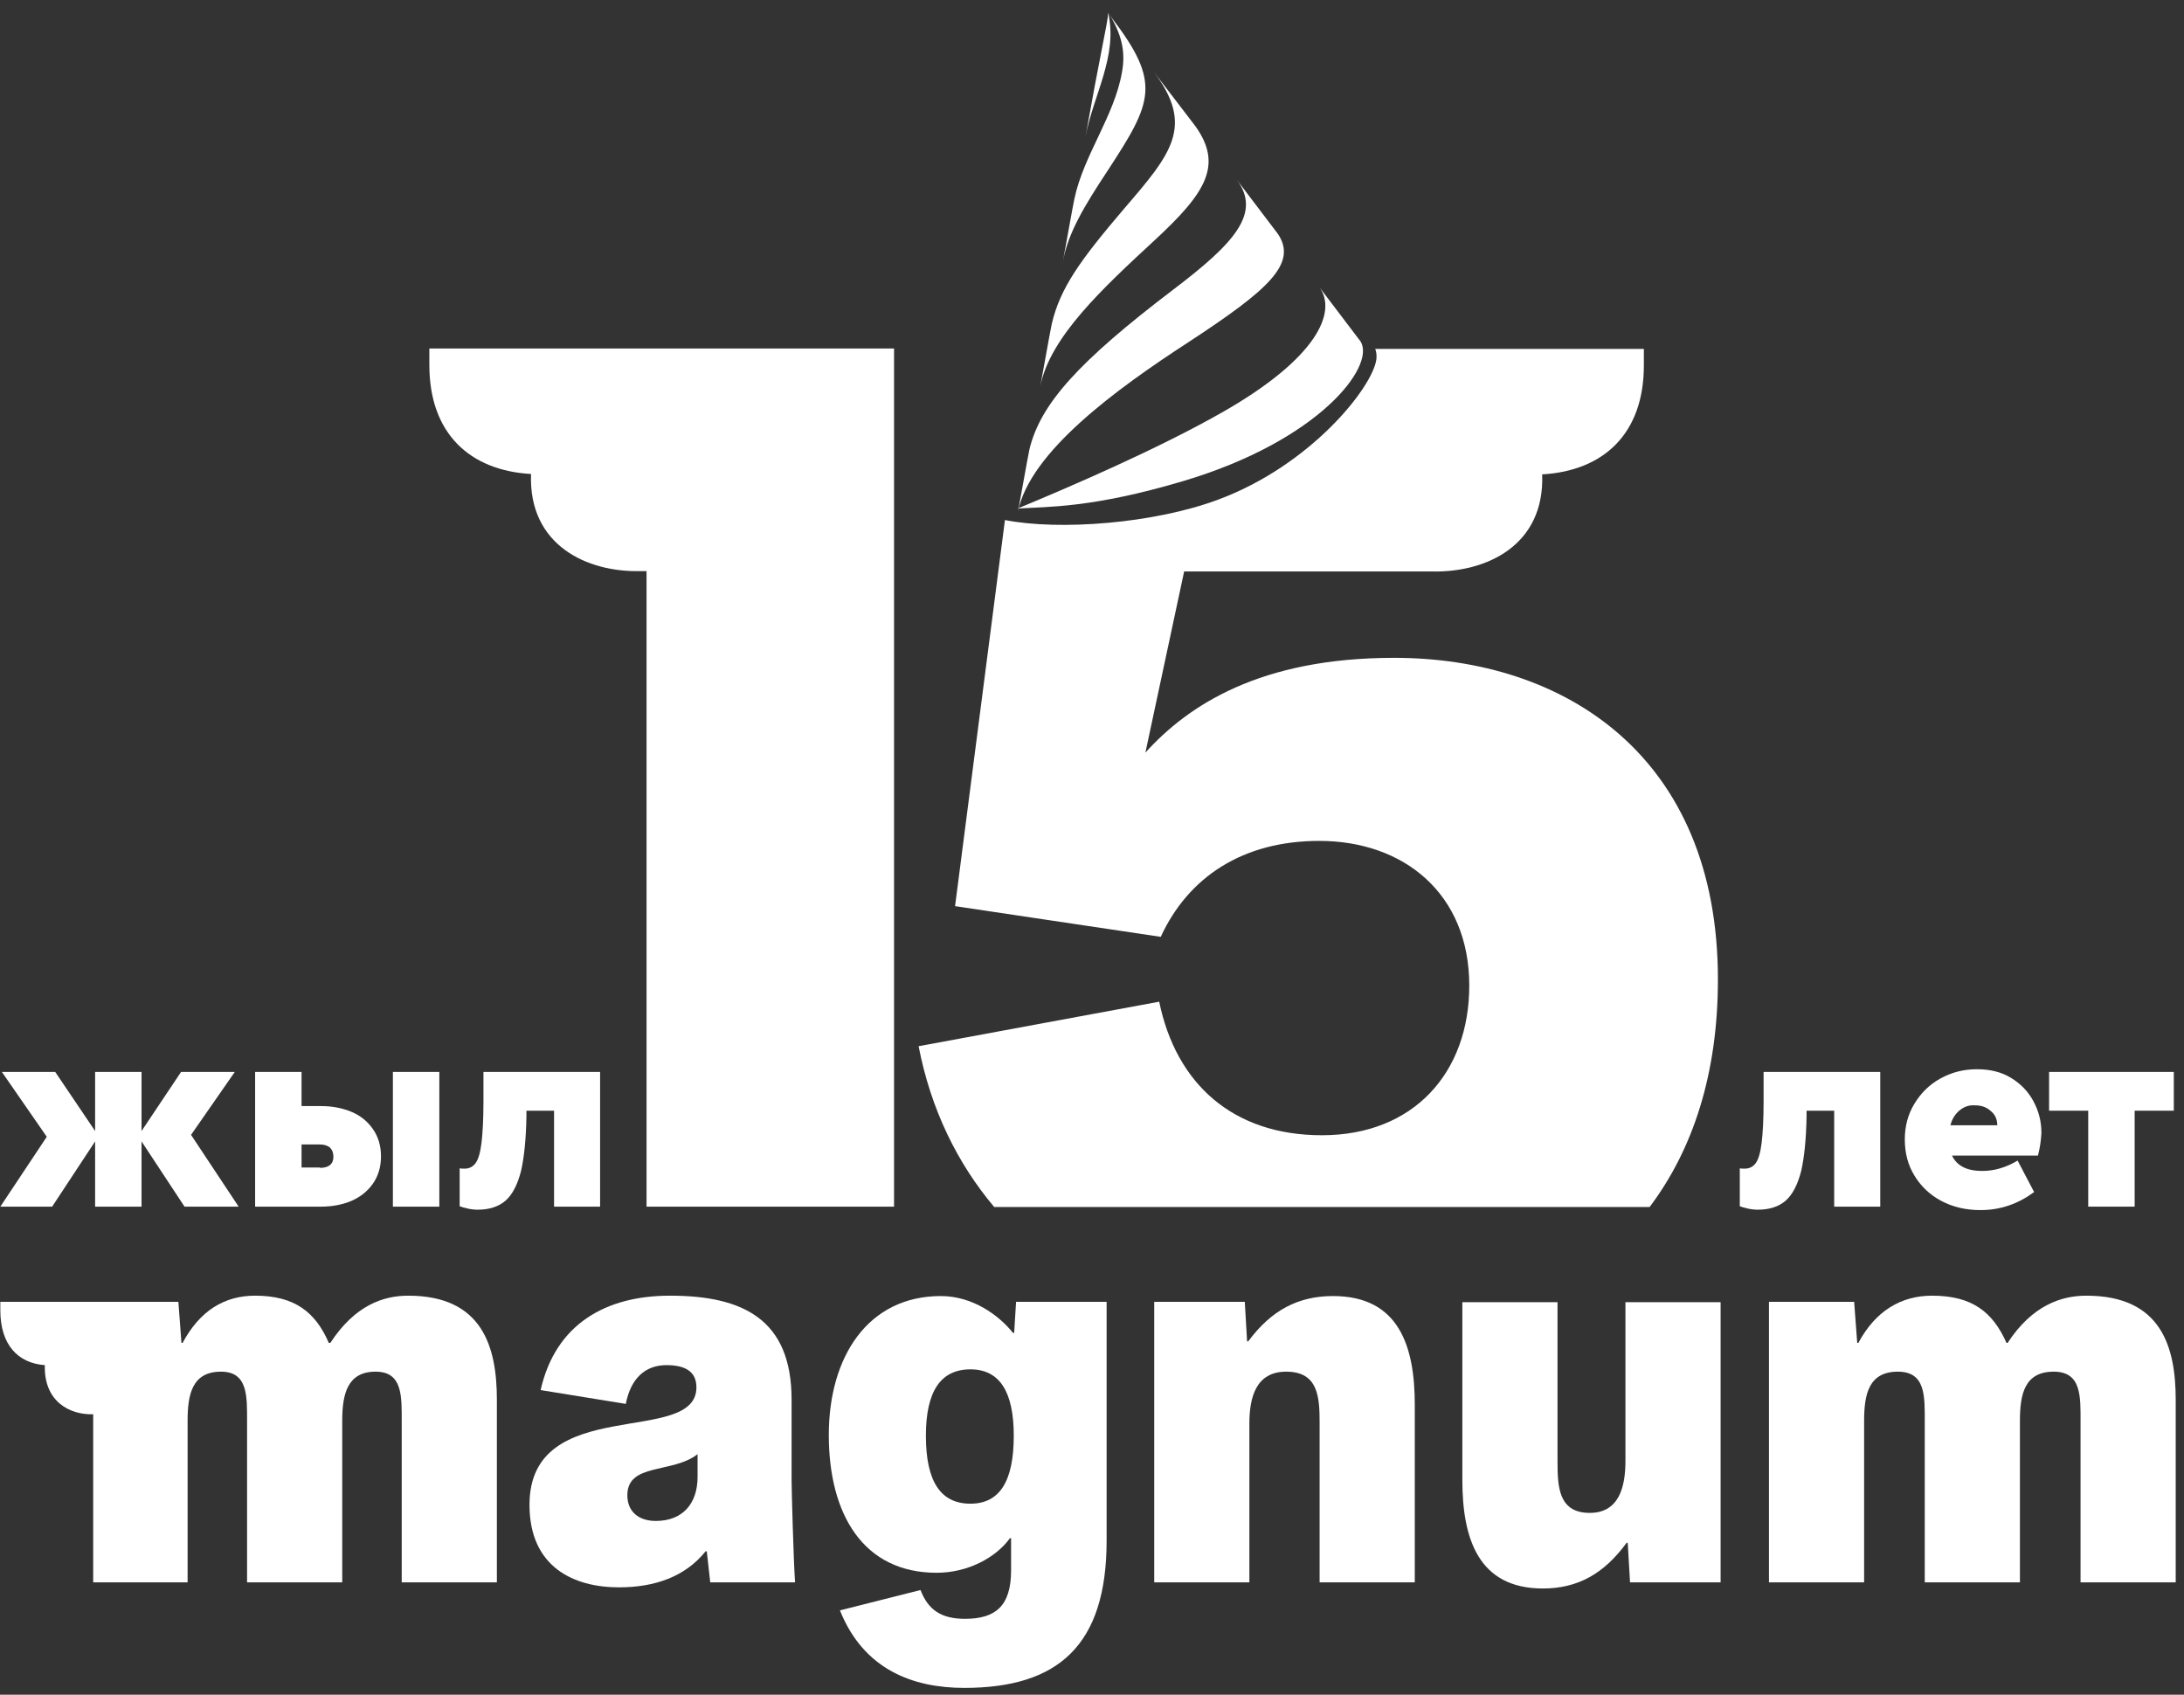
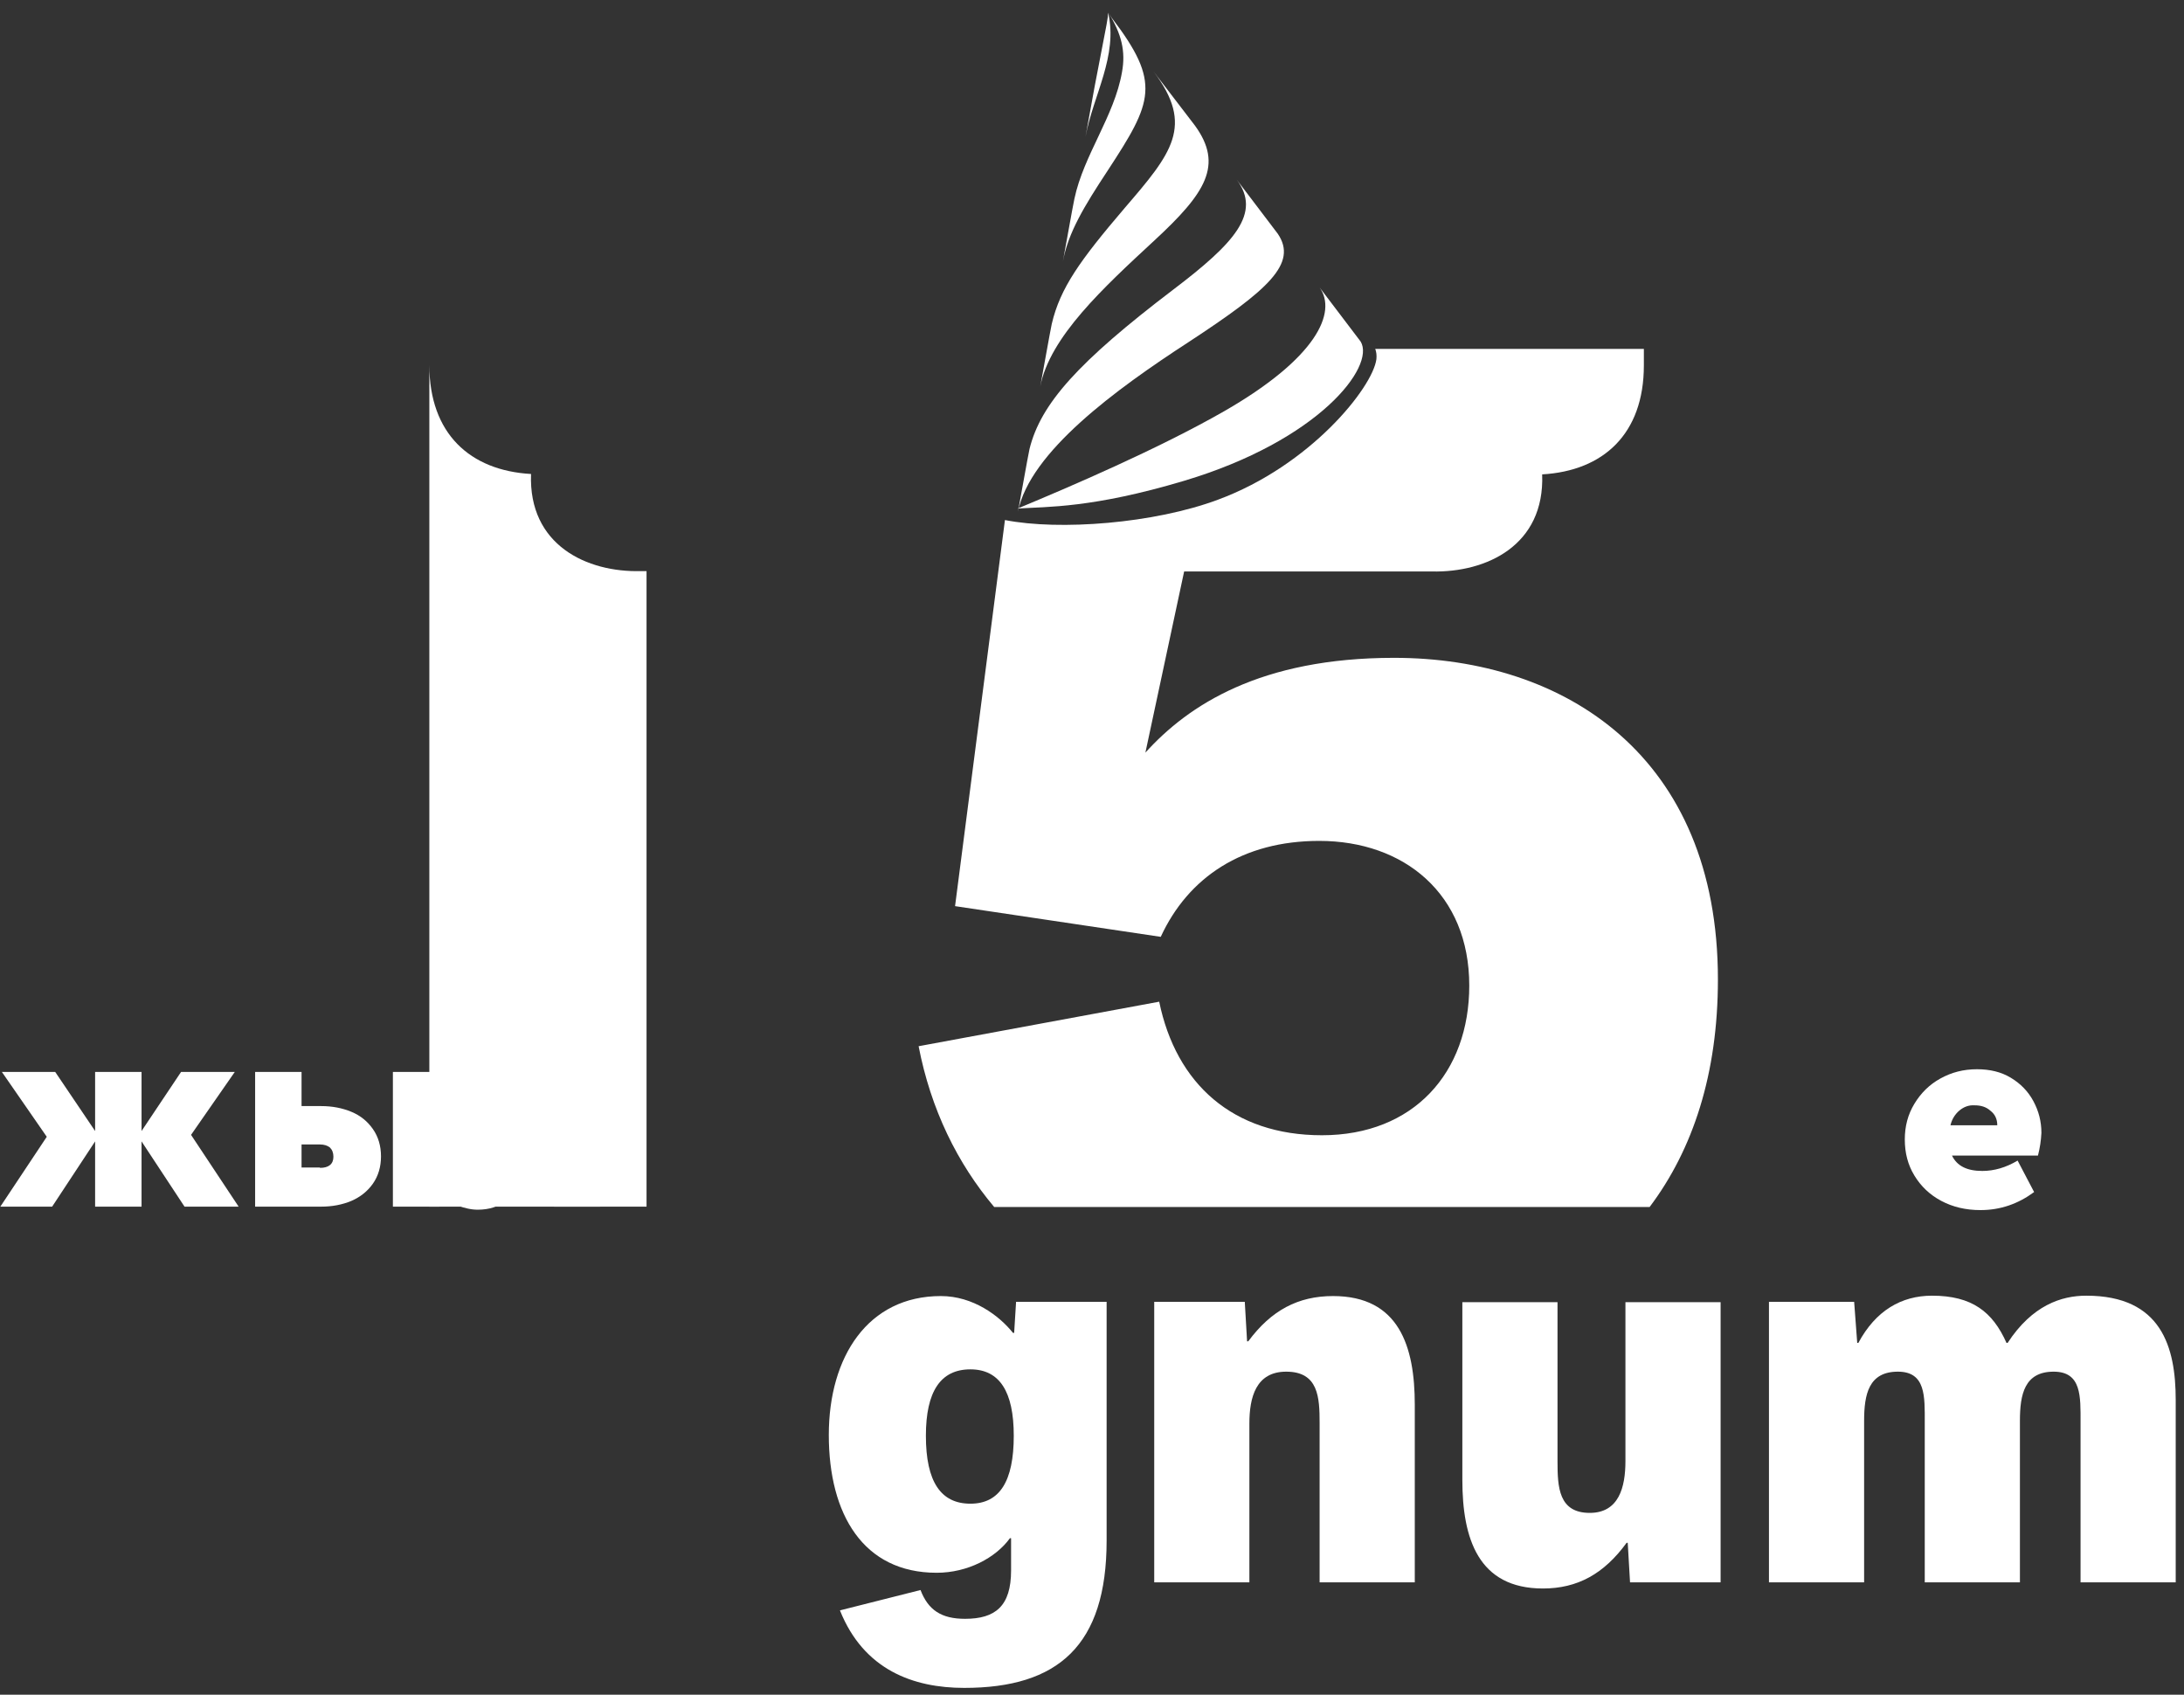
<svg xmlns="http://www.w3.org/2000/svg" width="174" height="135" viewBox="0 0 174 135" fill="none">
  <rect x="0" y="0" width="174" height="135" fill="#333333" stroke="none" />
-   <path d="M14.212 103.703L14.456 106.974H14.548C15.924 104.406 17.881 103.214 20.326 103.214C23.445 103.214 25.126 104.498 26.196 106.974H26.318C28.275 103.978 30.537 103.214 32.525 103.214C38.456 103.214 39.587 107.31 39.587 111.529V126.051H32.005V113.302C32.005 111.254 32.096 109.267 29.926 109.267C27.664 109.267 27.266 111.071 27.266 113.18V126.051H19.684V113.302C19.684 111.254 19.776 109.267 17.605 109.267C15.312 109.267 14.946 111.071 14.946 113.18V126.051H7.425V112.66C5.529 112.721 3.481 111.621 3.573 108.747C1.433 108.594 0.026 107.127 0.026 104.375L0.026 103.703H14.212Z" fill="white" />
-   <path d="M49.309 126.448C45.701 126.448 42.185 124.828 42.185 119.875C42.185 110.979 55.484 115.259 55.484 110.52C55.484 109.42 54.812 108.747 53.1 108.747C51.449 108.747 50.257 109.756 49.859 111.835L43.072 110.734C44.264 105.445 48.3 103.214 53.375 103.214C59.214 103.214 63.066 105.109 63.066 111.499V117.919C63.066 118.622 63.219 124.278 63.342 126.051H56.585L56.31 123.575H56.218C54.598 125.592 52.183 126.448 49.309 126.448ZM49.981 119.111C49.981 120.456 50.929 121.159 52.244 121.159C54.384 121.159 55.576 119.784 55.576 117.644V115.84C53.589 117.399 49.981 116.512 49.981 119.111Z" fill="white" />
  <path d="M76.884 128.955C79.3 128.955 80.553 127.946 80.553 125.103V122.535H80.461C79.33 124.094 77.098 125.287 74.622 125.287C68.783 125.287 66.031 120.64 66.031 114.311C66.031 108.074 69.15 103.244 74.958 103.244C77.526 103.244 79.605 104.803 80.706 106.179H80.798L80.951 103.703H88.165V122.718C88.165 131.095 84.283 134.458 76.823 134.458C72.757 134.458 68.813 133.021 66.918 128.283L73.338 126.662C73.949 128.252 74.989 128.955 76.884 128.955ZM80.767 114.372C80.767 110.856 79.636 109.083 77.312 109.083C74.928 109.083 73.766 110.856 73.766 114.372C73.766 118.041 74.958 119.784 77.312 119.784C79.636 119.784 80.767 118.01 80.767 114.372Z" fill="white" />
  <path d="M106.204 103.244C111.462 103.244 112.716 107.249 112.716 111.896V126.051H105.134V113.363C105.134 111.315 105.042 109.267 102.474 109.267C100.059 109.267 99.539 111.315 99.539 113.394V126.051H91.957V103.703H99.172L99.356 106.852H99.447C101.282 104.375 103.422 103.244 106.204 103.244Z" fill="white" />
  <path d="M122.926 126.54C117.759 126.54 116.506 122.535 116.506 117.888V103.733H124.088V116.421C124.088 118.469 124.179 120.517 126.656 120.517C128.979 120.517 129.499 118.469 129.499 116.39V103.733H137.081V126.051H129.866L129.682 122.902H129.591C127.787 125.378 125.678 126.54 122.926 126.54Z" fill="white" />
  <path d="M147.721 103.703L147.965 106.974H148.057C149.433 104.406 151.481 103.214 153.927 103.214C157.106 103.214 158.757 104.498 159.858 106.974H159.949C161.906 103.978 164.23 103.214 166.217 103.214C172.209 103.214 173.34 107.31 173.34 111.529V126.051H165.758V113.302C165.758 111.254 165.85 109.267 163.618 109.267C161.295 109.267 160.928 111.071 160.928 113.18V126.051H153.346V113.302C153.346 111.254 153.438 109.267 151.206 109.267C148.882 109.267 148.515 111.071 148.515 113.18V126.051H140.934V103.703H147.721Z" fill="white" />
-   <path d="M149.8 85.39V96.121H146.131V88.478H143.93V88.936C143.899 90.74 143.746 92.207 143.502 93.278C143.227 94.347 142.829 95.142 142.279 95.632C141.729 96.121 140.964 96.365 140.047 96.365C139.803 96.365 139.528 96.335 139.252 96.274C138.977 96.212 138.763 96.151 138.61 96.09V93.064C138.702 93.094 138.824 93.094 139.008 93.094C139.375 93.094 139.68 92.941 139.894 92.635C140.108 92.33 140.261 91.779 140.353 91.015C140.445 90.251 140.506 89.15 140.506 87.775V85.39H149.8Z" fill="white" />
  <path d="M162.364 92.055H155.516C155.914 92.88 156.709 93.278 157.931 93.278C158.879 93.278 159.827 93.002 160.744 92.452L162.059 94.959C160.775 95.907 159.368 96.396 157.779 96.396C156.617 96.396 155.577 96.151 154.66 95.662C153.743 95.173 153.04 94.5 152.52 93.644C152 92.788 151.756 91.841 151.756 90.771C151.756 89.731 152 88.783 152.52 87.927C153.04 87.071 153.712 86.399 154.599 85.91C155.486 85.421 156.433 85.176 157.503 85.176C158.543 85.176 159.429 85.39 160.194 85.849C160.958 86.307 161.57 86.918 161.998 87.713C162.426 88.508 162.64 89.334 162.64 90.251C162.609 90.862 162.517 91.474 162.364 92.055ZM156.128 88.447C155.791 88.722 155.516 89.12 155.394 89.639H159.124C159.124 89.15 158.94 88.753 158.573 88.478C158.237 88.172 157.809 88.05 157.32 88.05C156.861 88.019 156.464 88.172 156.128 88.447Z" fill="white" />
-   <path d="M166.369 88.478H163.251V85.39H173.187V88.478H170.069V96.121H166.369V88.478Z" fill="white" />
  <path d="M14.701 96.121L11.277 90.924V96.121H7.578V90.924L4.154 96.121H0.026L3.726 90.557L0.149 85.39H4.398L7.578 90.098V85.39H11.277V90.098L14.426 85.39H18.706L15.221 90.404L19.012 96.121H14.701Z" fill="white" />
  <path d="M20.326 85.39H24.025V88.111H25.585C26.471 88.111 27.266 88.264 28 88.569C28.733 88.875 29.284 89.334 29.712 89.945C30.14 90.557 30.354 91.29 30.354 92.116C30.354 92.941 30.14 93.675 29.712 94.286C29.284 94.898 28.703 95.356 28 95.662C27.266 95.968 26.471 96.121 25.585 96.121H20.326V85.39ZM25.493 93.033C26.196 93.033 26.563 92.727 26.563 92.146C26.563 91.841 26.471 91.596 26.288 91.413C26.104 91.26 25.829 91.168 25.493 91.168H24.025V93.002H25.493V93.033ZM31.302 85.39H35.001V96.121H31.302V85.39Z" fill="white" />
  <path d="M47.81 85.39V96.121H44.142V88.478H41.941V88.936C41.91 90.74 41.757 92.207 41.513 93.278C41.237 94.347 40.84 95.142 40.29 95.632C39.739 96.121 38.975 96.365 38.058 96.365C37.813 96.365 37.538 96.335 37.263 96.274C36.988 96.212 36.774 96.151 36.621 96.09V93.064C36.713 93.094 36.835 93.094 37.019 93.094C37.385 93.094 37.691 92.941 37.905 92.635C38.119 92.33 38.272 91.779 38.364 91.015C38.455 90.251 38.517 89.15 38.517 87.775V85.39H47.81Z" fill="white" />
  <path d="M86.484 10.886C86.698 9.663 87.004 8.073 87.218 6.85C87.279 6.575 87.34 6.177 87.401 5.902C88.258 1.5 88.258 1.5 88.288 1.011C89.083 4.465 87.096 7.584 86.484 10.886Z" fill="white" />
  <path d="M108.405 27.211C109.597 29.198 105.072 35.099 94.311 38.309C87.035 40.479 83.458 40.357 81.073 40.51C85.201 38.798 92.324 35.741 97.552 32.745C104.889 28.526 106.54 24.888 105.134 22.9L108.405 27.211Z" fill="white" />
  <path d="M101.801 18.62C103.421 21.005 101.006 23.114 94.708 27.242C88.869 31.033 82.051 36.016 81.103 40.755C81.317 39.532 81.623 37.942 81.837 36.719C81.898 36.444 81.96 36.047 82.021 35.771C82.907 32.164 85.903 28.831 93.455 23.084C98.377 19.354 100.517 16.97 98.53 14.31L101.801 18.62Z" fill="white" />
  <path d="M95.198 9.999C97.49 13.148 96.053 15.38 91.987 19.14C87.891 22.931 83.641 26.844 82.877 30.788C83.091 29.565 83.397 27.975 83.611 26.753C83.672 26.477 83.733 26.08 83.794 25.805C84.467 22.931 86.056 20.73 89.603 16.572C93.333 12.231 95.198 10.03 91.896 5.688L95.198 9.999Z" fill="white" />
  <path d="M88.563 1.408C92.538 6.606 91.835 8.104 88.258 13.576C86.362 16.45 85.109 18.529 84.681 20.822C84.895 19.599 85.2 18.009 85.414 16.786C85.475 16.511 85.537 16.113 85.598 15.838C86.332 12.353 88.777 9.265 89.389 5.749C89.695 4.099 89.358 2.692 88.288 0.98L88.563 1.408Z" fill="white" />
  <path d="M105.317 90.434C98.224 90.434 93.7 86.338 92.354 79.795L73.186 83.342C74.164 88.386 76.273 92.666 79.208 96.151H131.425C134.88 91.566 136.867 85.543 136.867 78.022C136.867 60.26 124.7 52.403 111.064 52.403C100.425 52.403 94.678 56.163 91.254 59.954L94.341 45.524H114.091C118.432 45.616 123.079 43.445 122.865 37.789C127.726 37.514 130.967 34.579 130.967 29.107V27.792H109.566C109.658 28.037 109.689 28.312 109.658 28.617C109.352 30.88 104.4 37.086 97.032 39.807C91.957 41.702 84.406 42.283 80.064 41.427L76.09 72.183L92.477 74.629C94.678 69.859 99.019 66.986 105.103 66.986C111.859 66.986 117.057 71.204 117.057 78.511C117.057 85.451 112.624 90.434 105.317 90.434Z" fill="white" />
-   <path d="M42.308 37.758C42.094 43.414 46.741 45.615 51.082 45.493H51.51V96.121H71.229V27.761H34.206V29.076C34.206 34.548 37.447 37.483 42.308 37.758Z" fill="white" />
+   <path d="M42.308 37.758C42.094 43.414 46.741 45.615 51.082 45.493H51.51V96.121H71.229H34.206V29.076C34.206 34.548 37.447 37.483 42.308 37.758Z" fill="white" />
</svg>